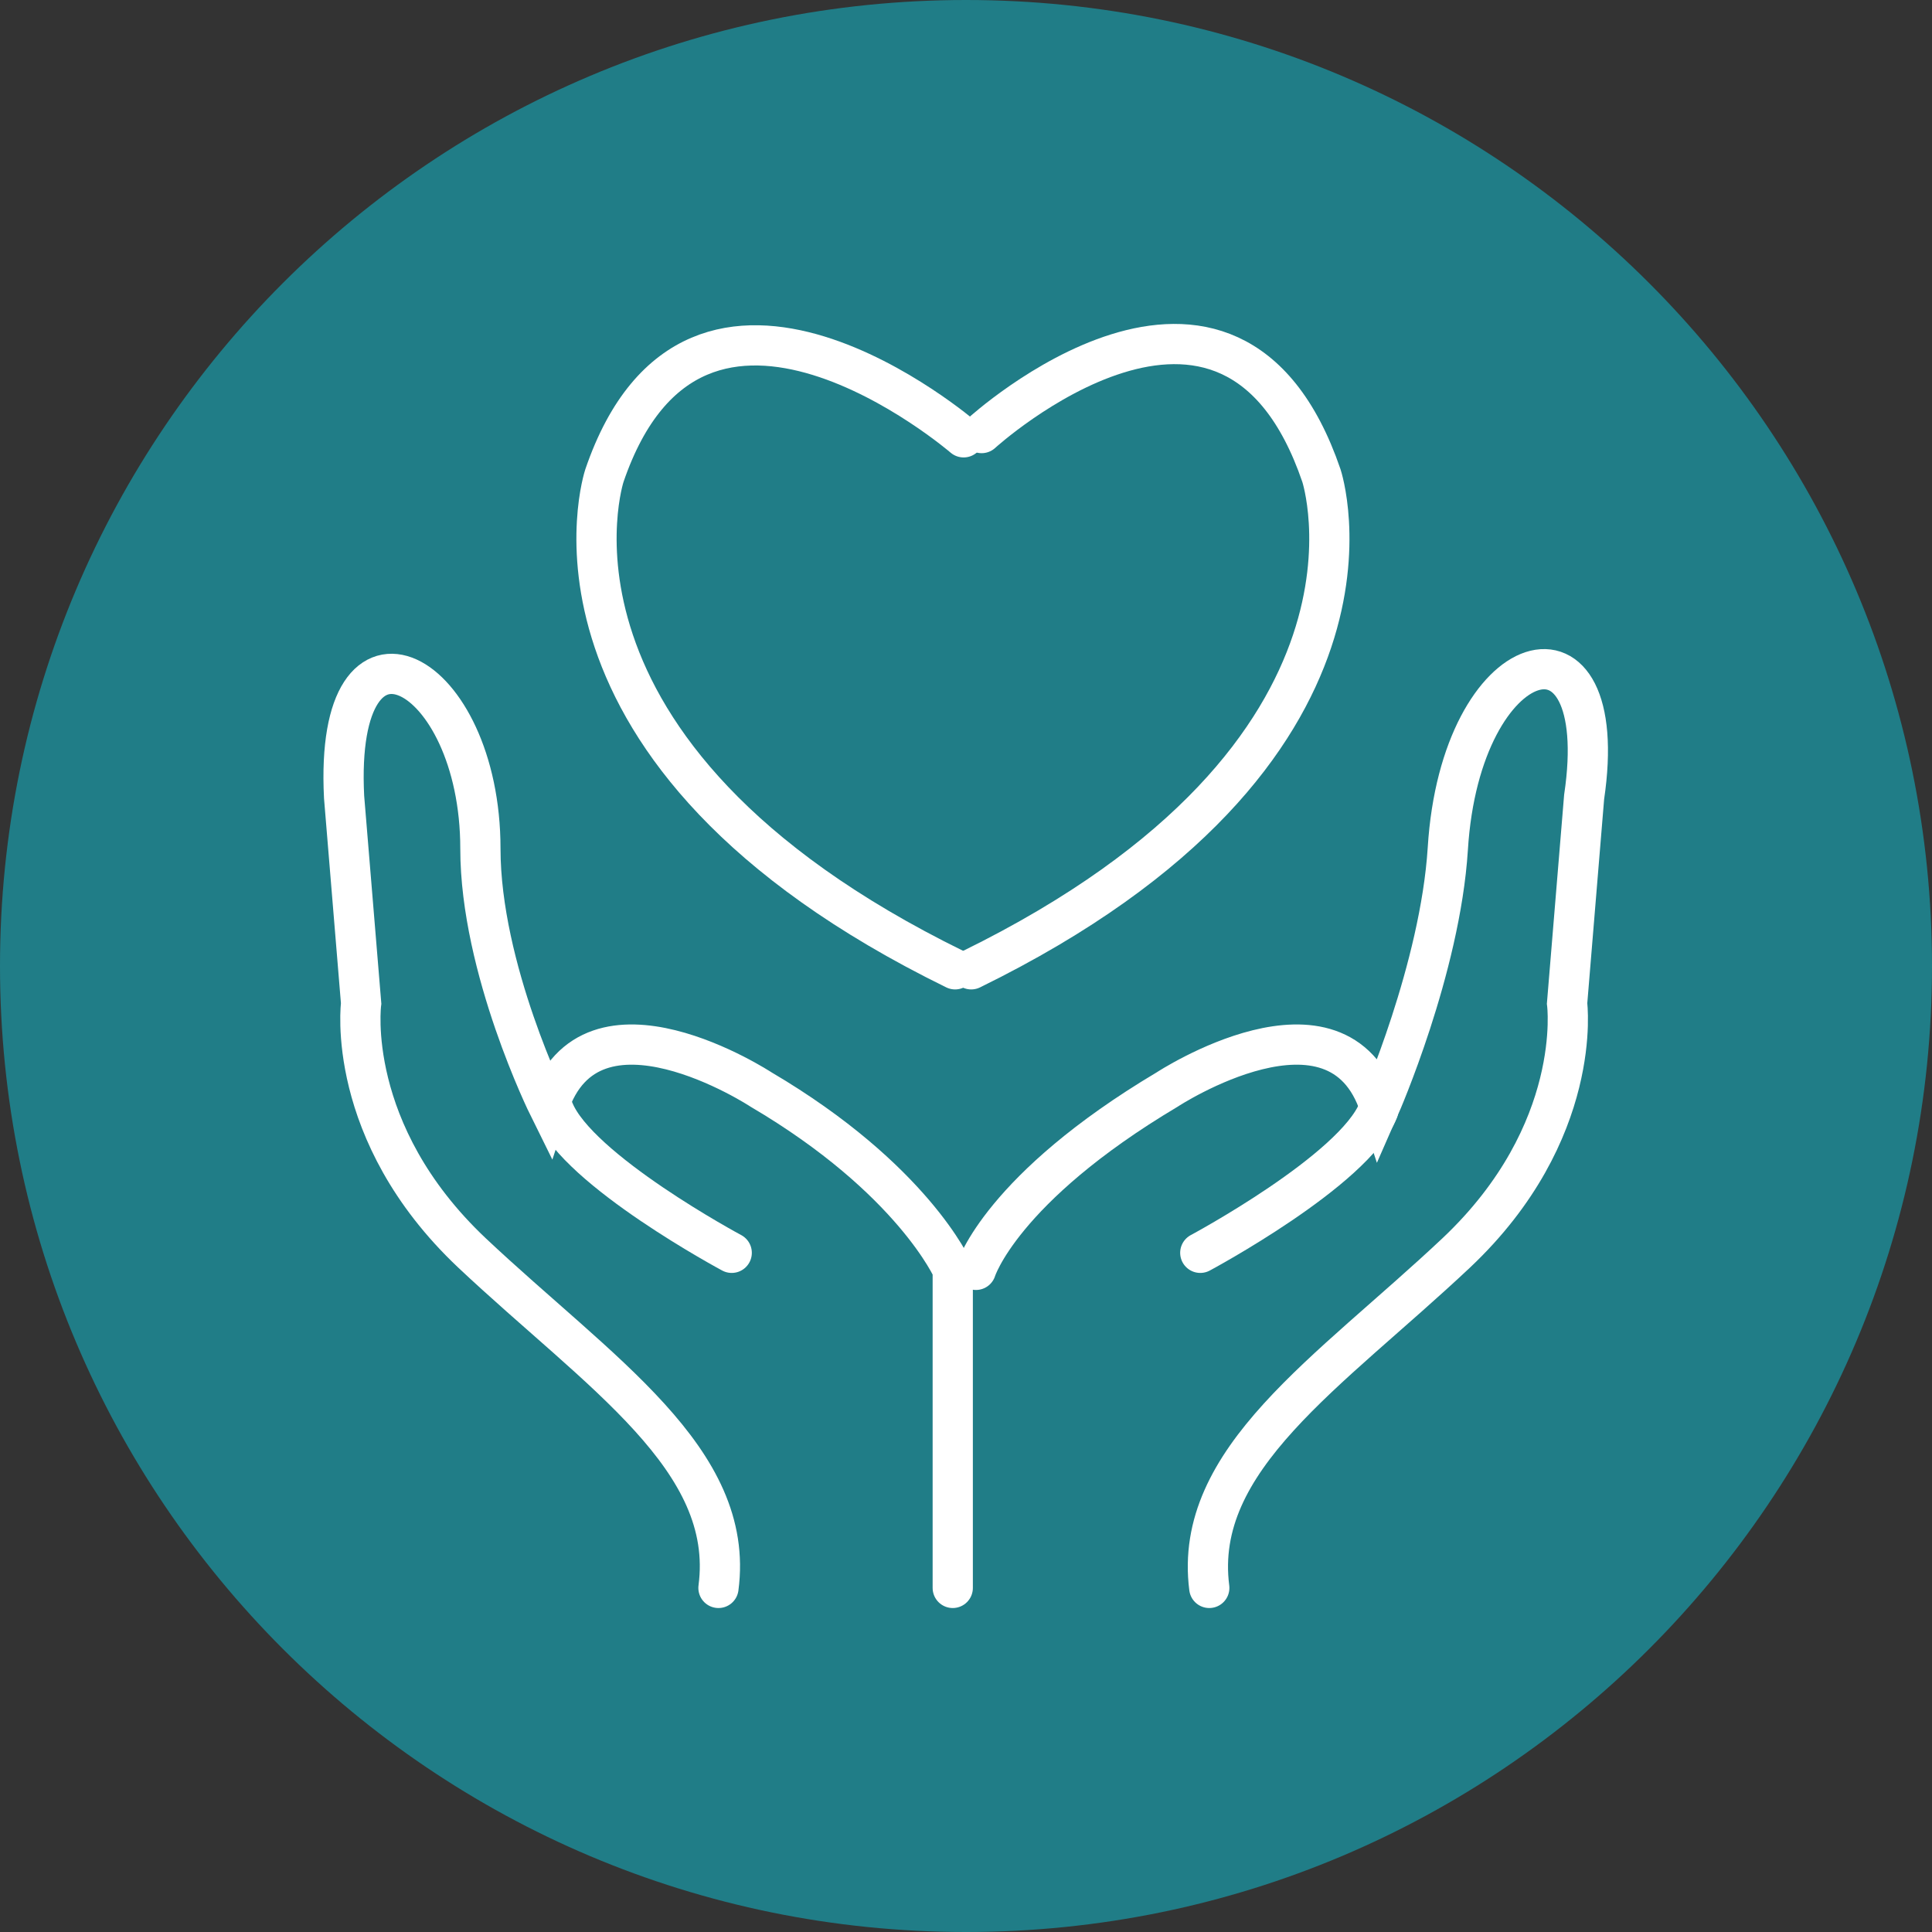
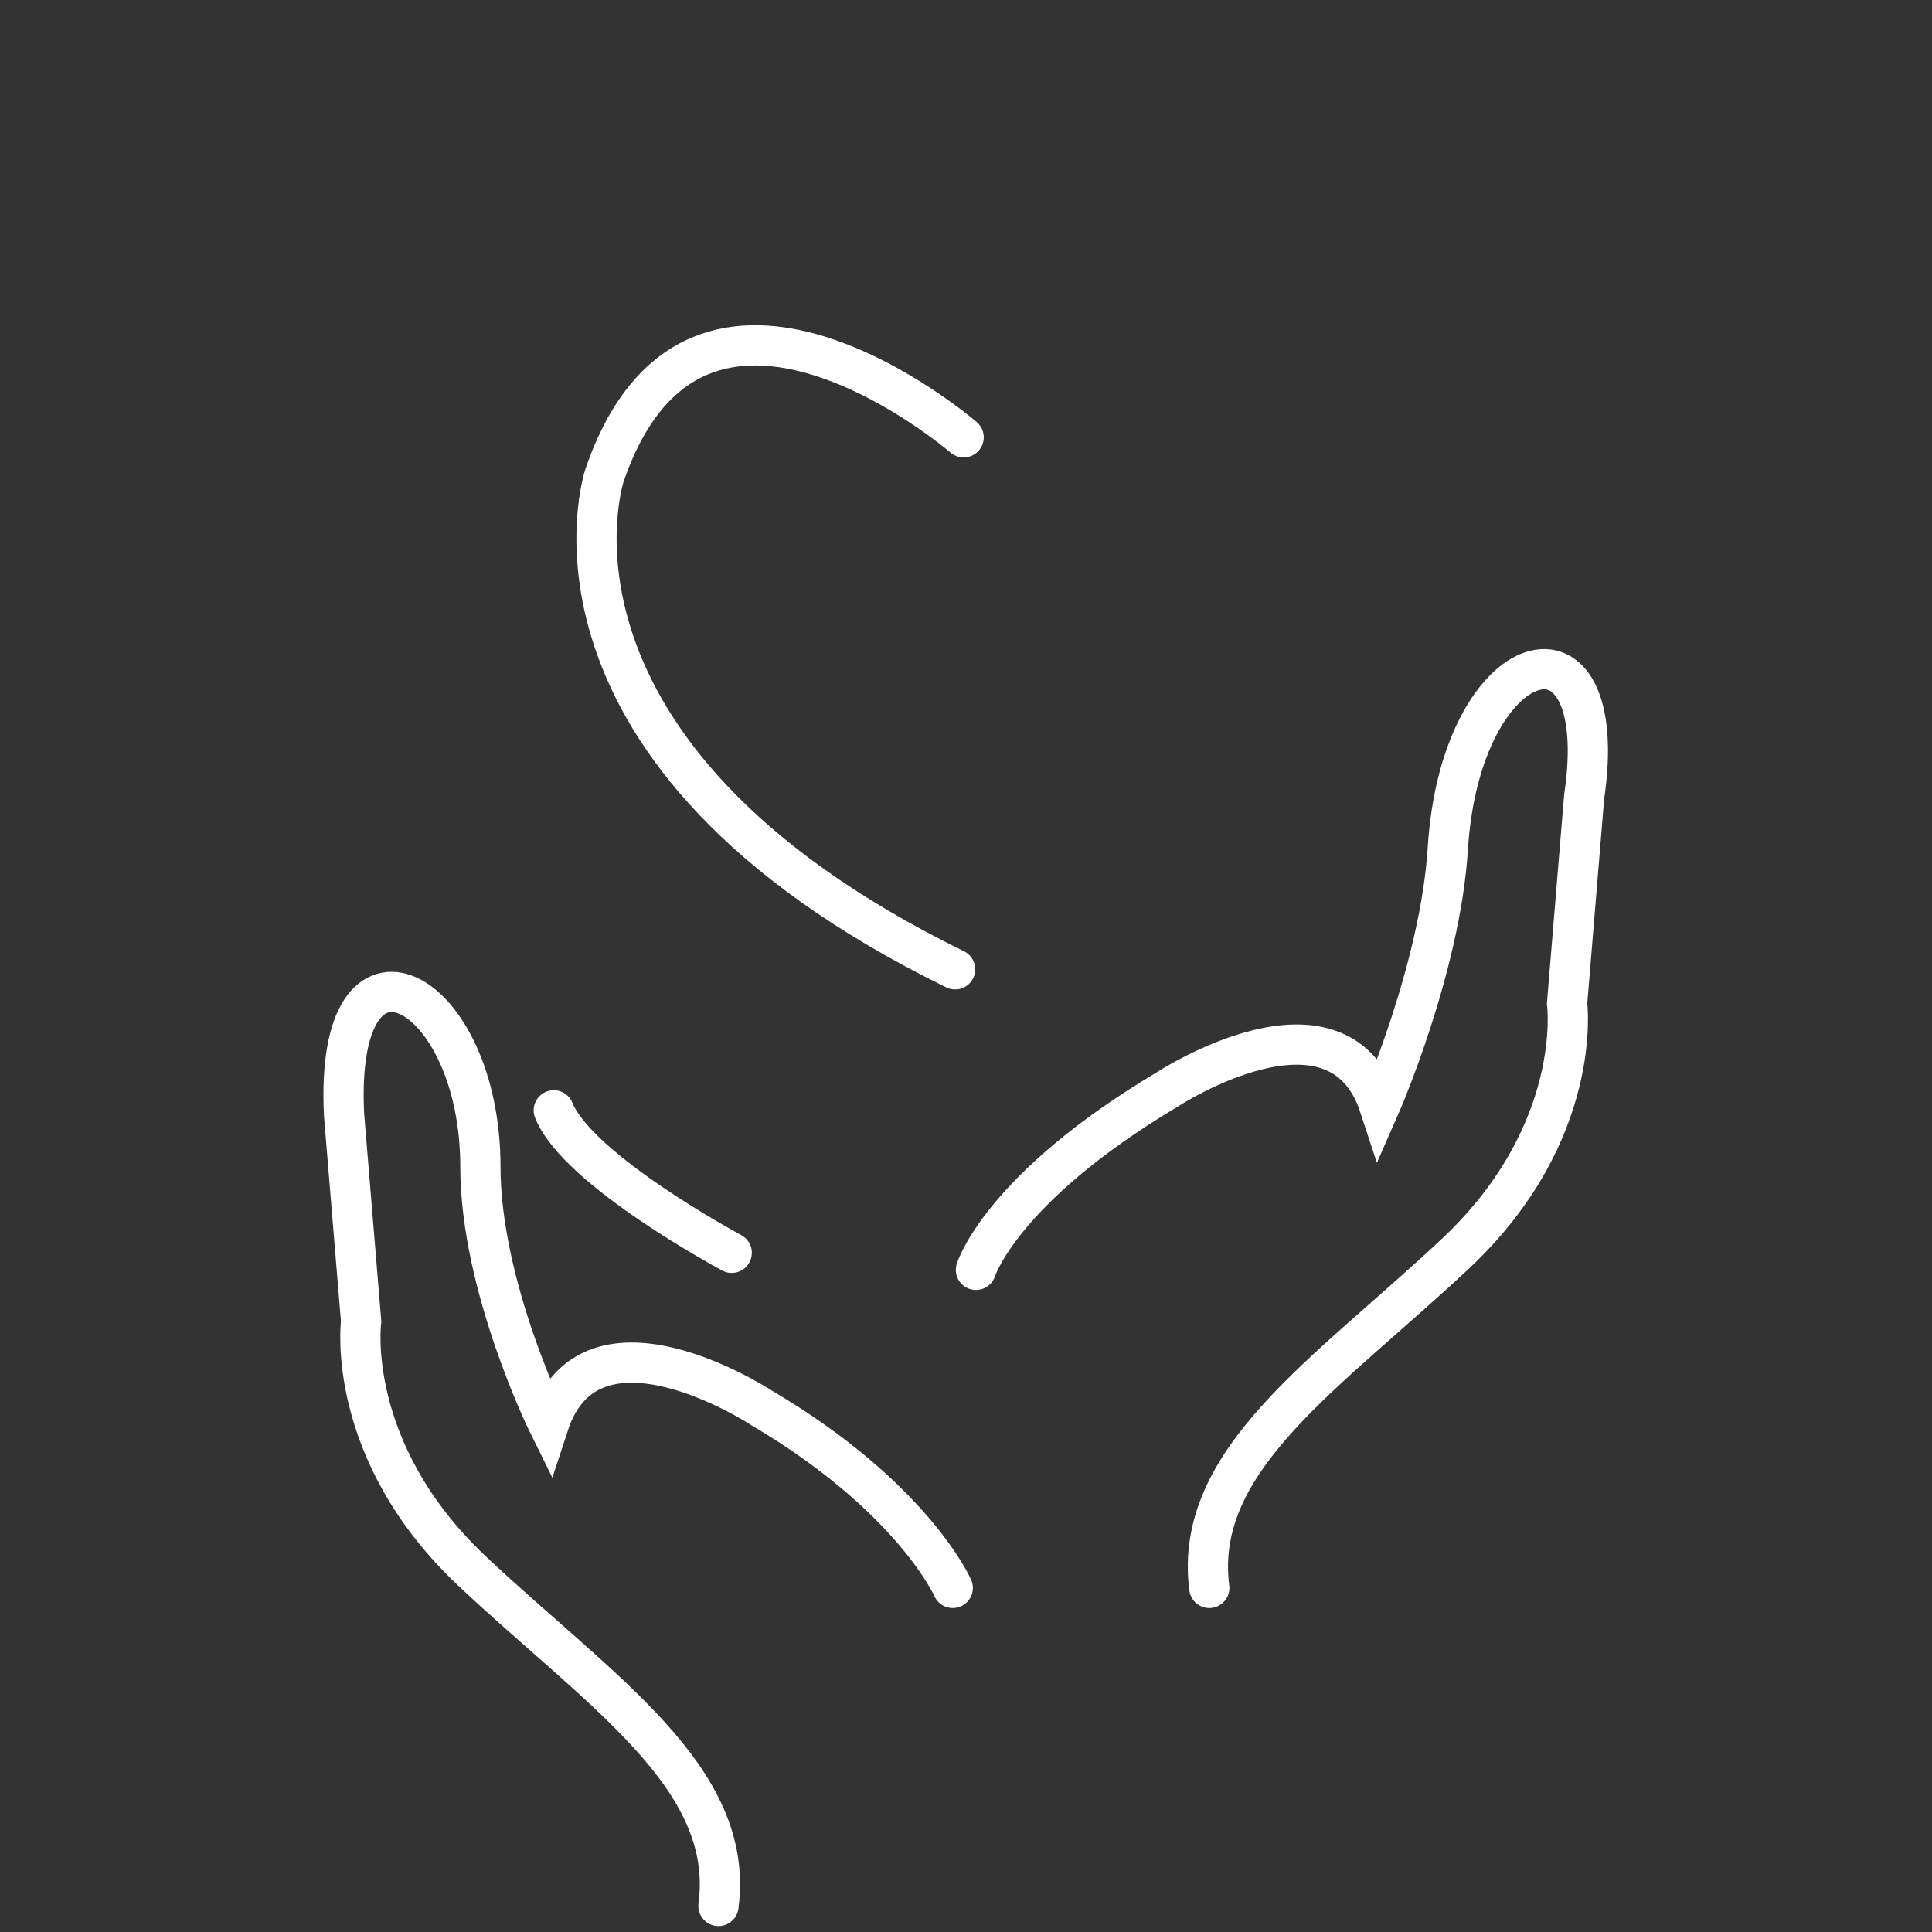
<svg xmlns="http://www.w3.org/2000/svg" id="Layer_1" data-name="Layer 1" viewBox="0 0 40.82 40.82">
  <rect x="0" y="0" width="40.82" height="40.82" fill="#333333" stroke="none" />
  <defs>
    <style>
      .cls-1 {
        fill: #207d87;
      }

      .cls-2 {
        fill: none;
        stroke: #fff;
        stroke-linecap: round;
        stroke-width: .85px;
      }
    </style>
  </defs>
-   <path class="cls-1" d="m20.41,40.82c11.27,0,20.41-9.14,20.41-20.41S31.68,0,20.41,0,0,9.14,0,20.41s9.14,20.41,20.41,20.41" />
-   <path class="cls-2" d="m20.13,33.55v-6.72s-.84-1.92-4.05-3.81c0,0-3.6-2.36-4.49.36,0,0-1.44-2.91-1.44-5.45,0-3.81-3.1-5.45-2.88-1.09l.36,4.36s-.36,2.72,2.34,5.27c2.7,2.54,5.57,4.36,5.21,7.08" />
+   <path class="cls-2" d="m20.13,33.55s-.84-1.92-4.05-3.81c0,0-3.6-2.36-4.49.36,0,0-1.44-2.91-1.44-5.45,0-3.81-3.1-5.45-2.88-1.09l.36,4.36s-.36,2.72,2.34,5.27c2.7,2.54,5.57,4.36,5.21,7.08" />
  <path class="cls-2" d="m20.62,26.83s.53-1.72,4.04-3.81c0,0,3.6-2.36,4.49.36,0,0,1.28-2.91,1.44-5.45.27-4.36,3.5-5.27,2.88-1.09l-.36,4.36s.36,2.72-2.34,5.27c-2.7,2.54-5.57,4.36-5.22,7.08" />
-   <path class="cls-2" d="m25.36,26.47s3.25-1.74,3.76-3.01" />
  <path class="cls-2" d="m15.46,26.47s-3.25-1.74-3.76-3.01" />
-   <path class="cls-2" d="m20.74,9.15s5.24-4.78,7.18.9c0,0,1.94,5.85-7.4,10.43" />
  <path class="cls-2" d="m20.36,9.24s-5.65-4.87-7.59.81c0,0-1.94,5.85,7.41,10.43" />
</svg>